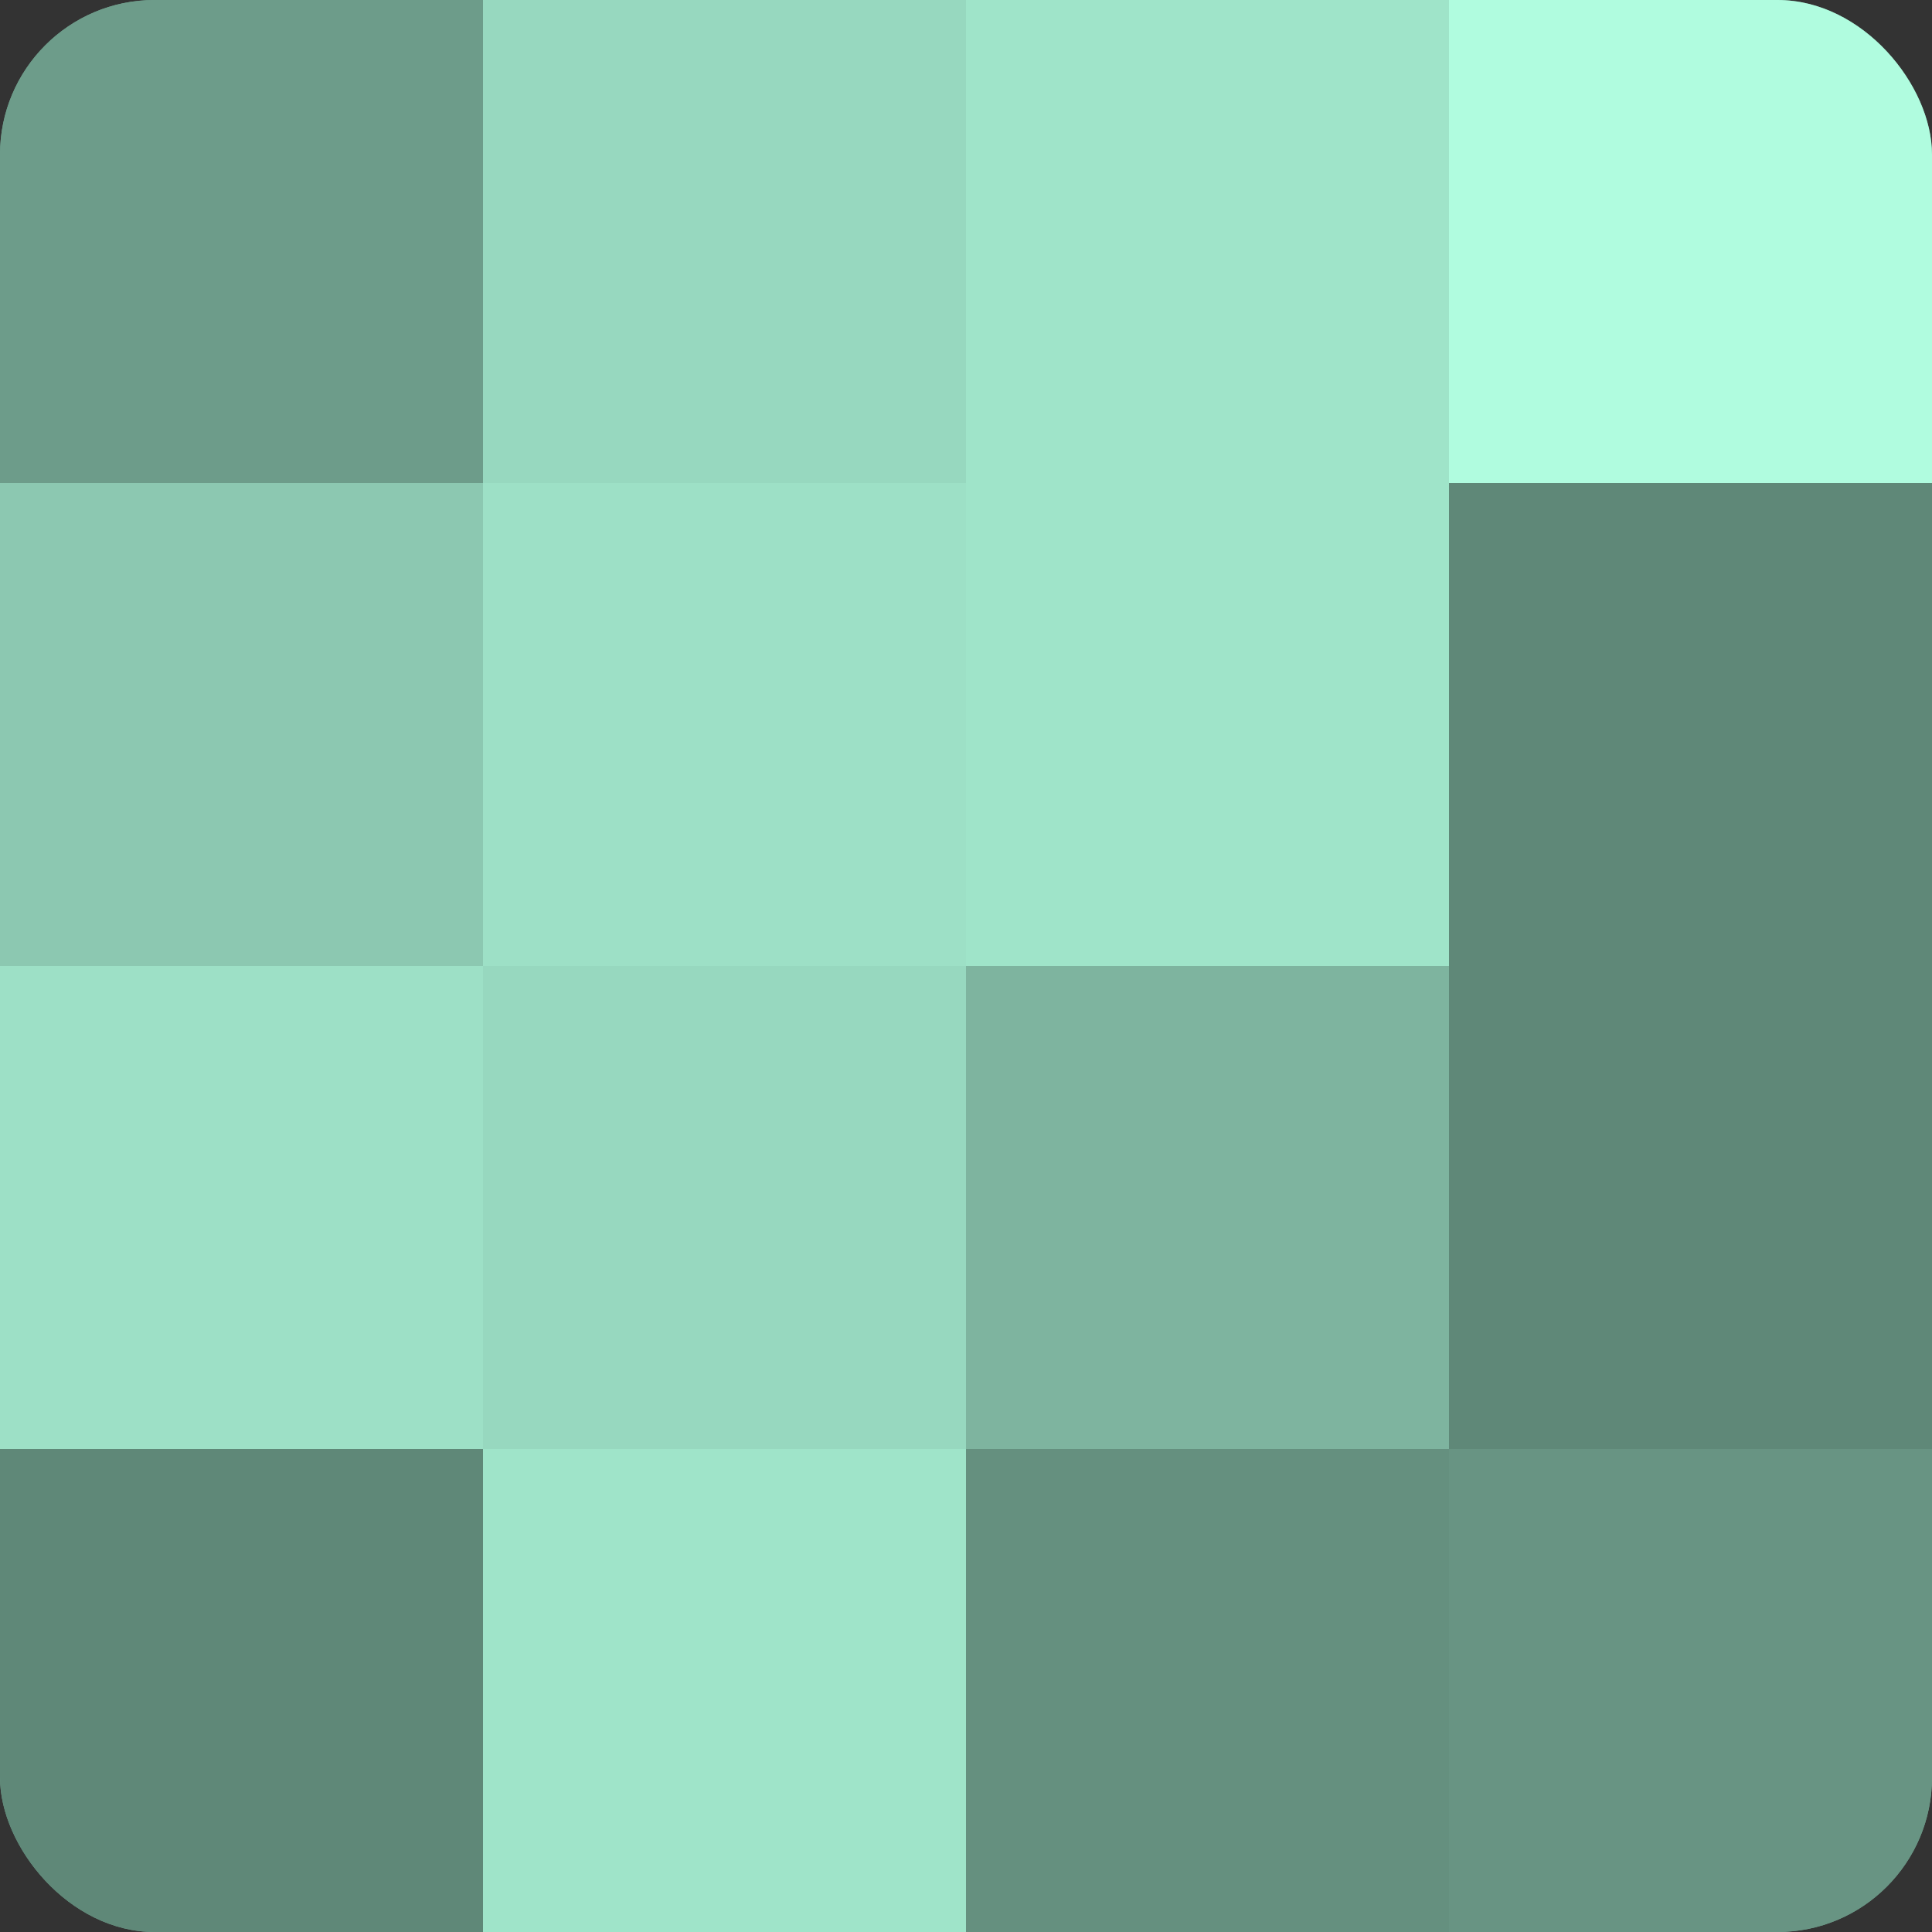
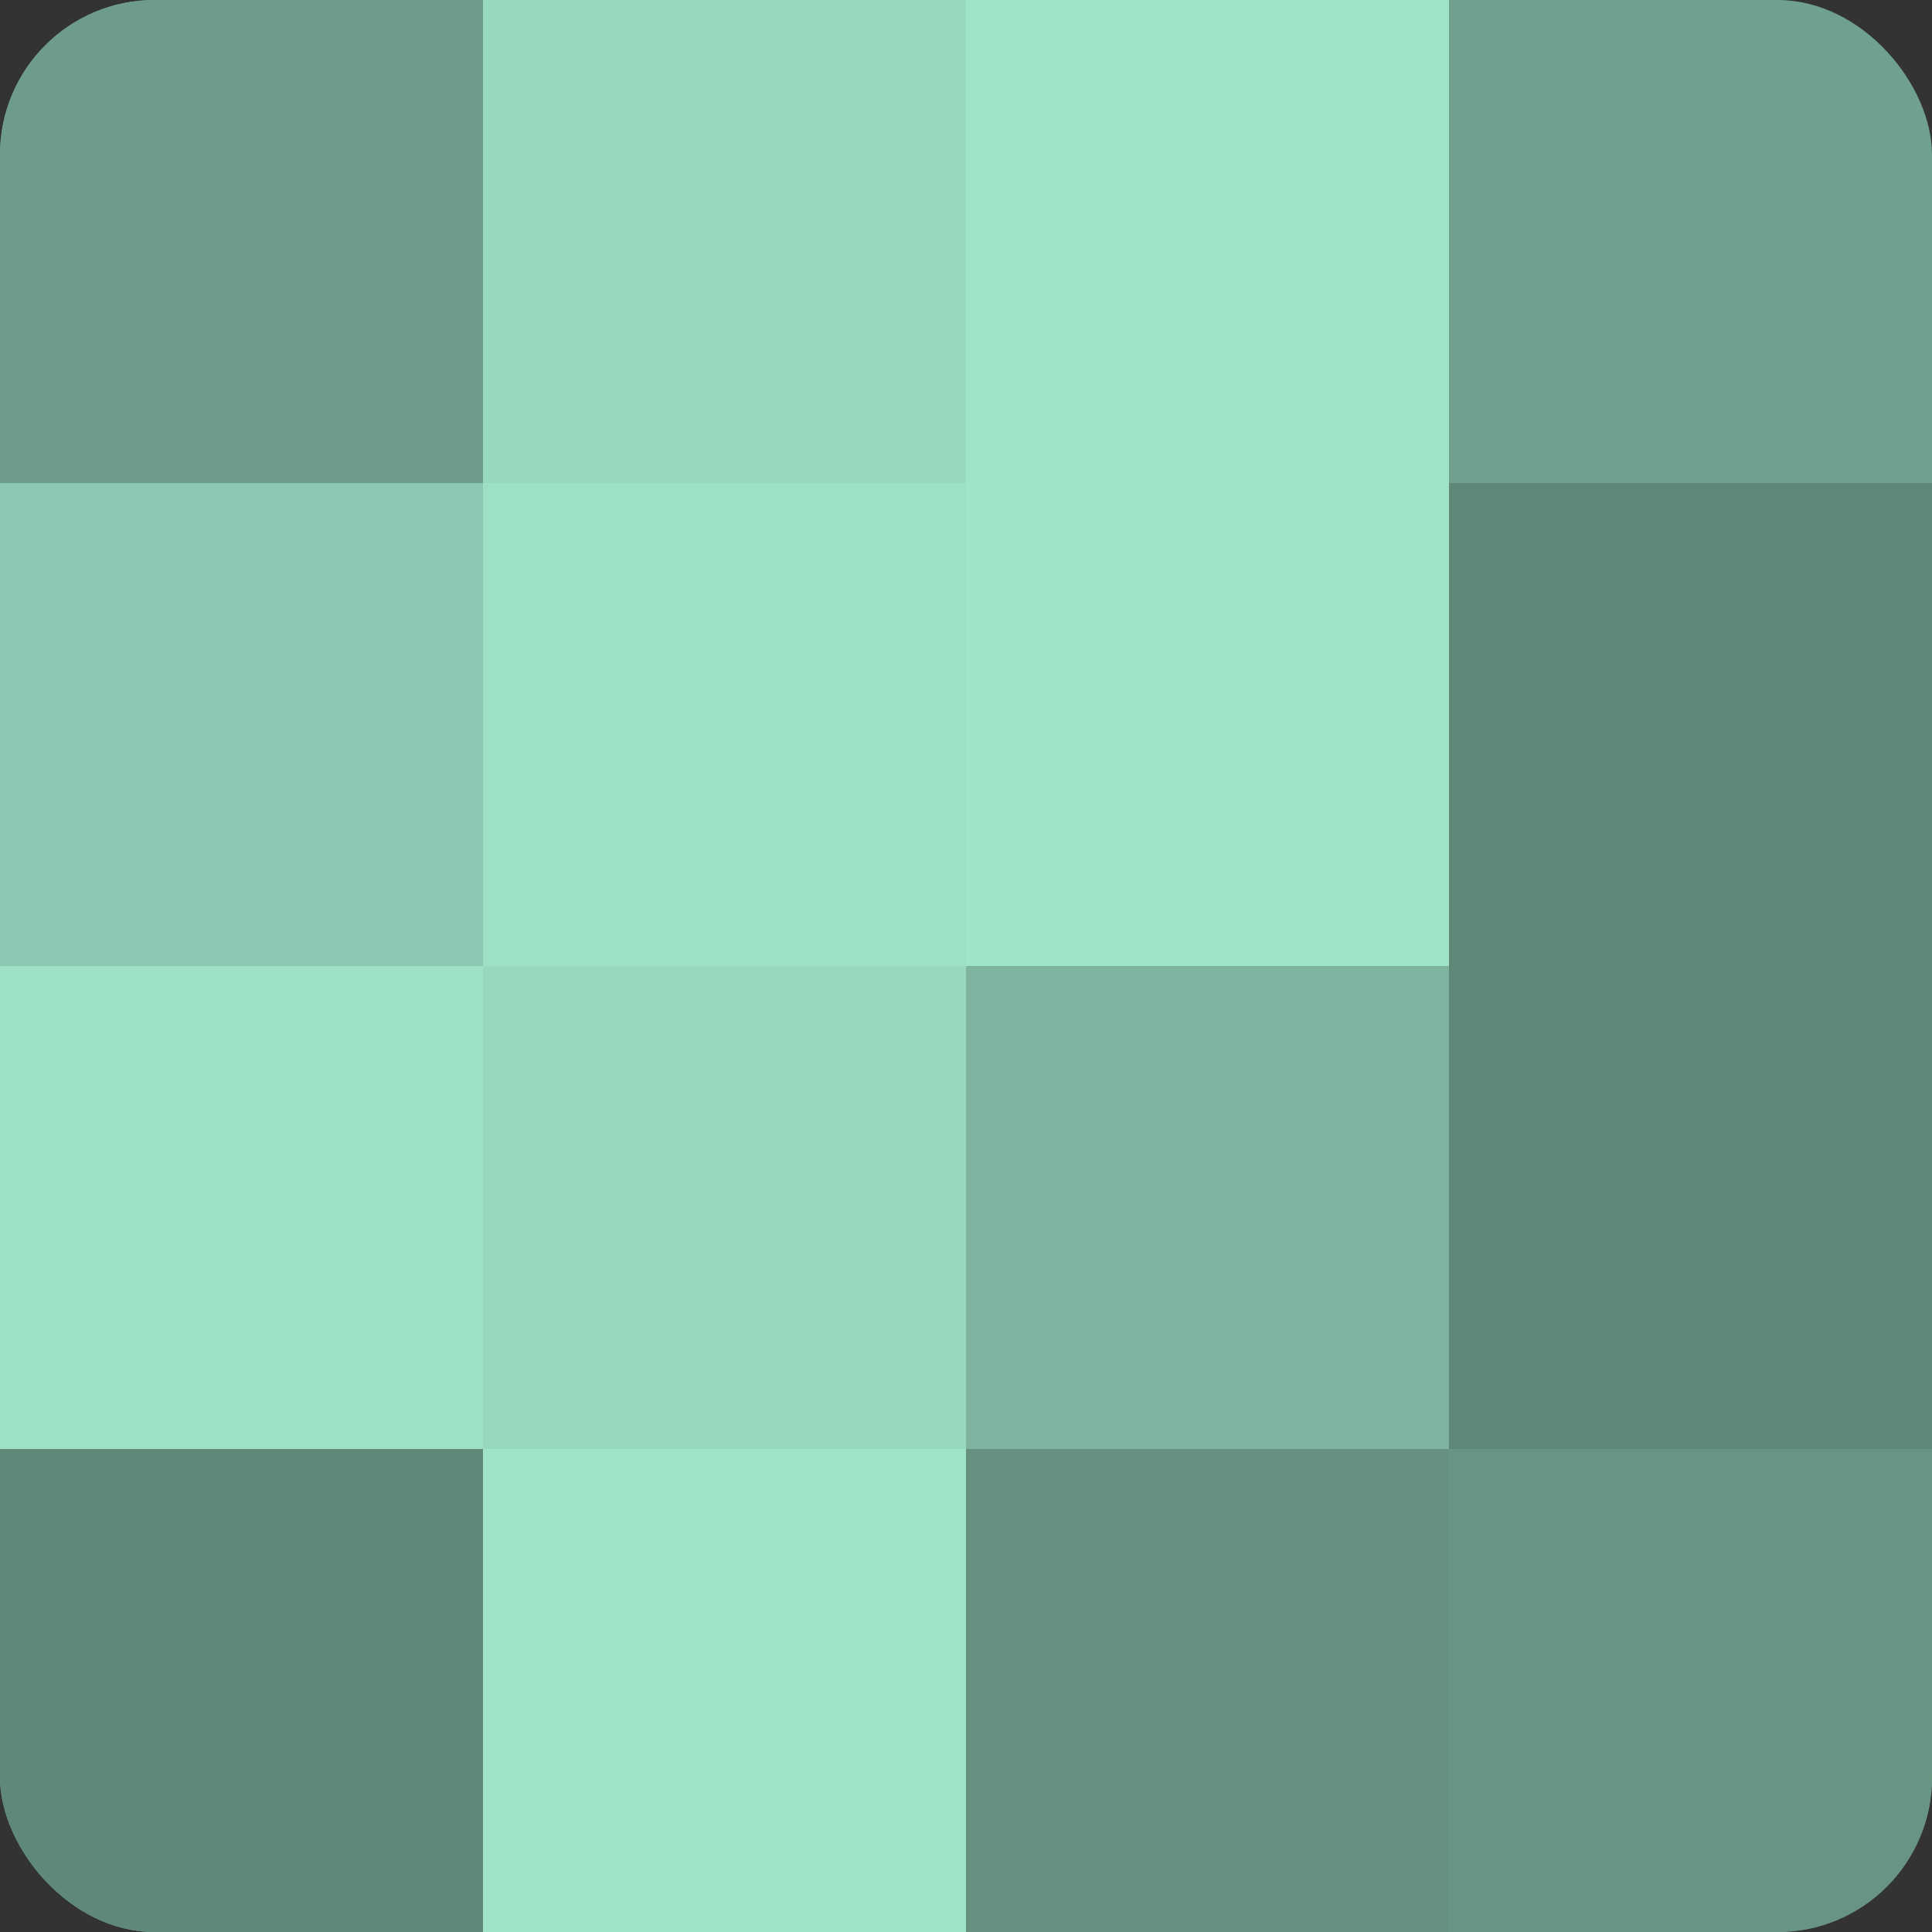
<svg xmlns="http://www.w3.org/2000/svg" width="60" height="60" viewBox="0 0 100 100" preserveAspectRatio="xMidYMid meet">
  <rect x="0" y="0" width="100" height="100" fill="#333333" stroke="none" />
  <defs>
    <clipPath id="c" width="100" height="100">
      <rect width="100" height="100" rx="8" ry="8" />
    </clipPath>
  </defs>
  <g clip-path="url(#c)">
    <rect width="100" height="100" fill="#70a08e" />
    <rect width="25" height="25" fill="#6d9c8a" />
    <rect y="25" width="25" height="25" fill="#8cc8b1" />
    <rect y="50" width="25" height="25" fill="#9de0c6" />
    <rect y="75" width="25" height="25" fill="#5f8878" />
    <rect x="25" width="25" height="25" fill="#97d8bf" />
    <rect x="25" y="25" width="25" height="25" fill="#9de0c6" />
    <rect x="25" y="50" width="25" height="25" fill="#97d8bf" />
    <rect x="25" y="75" width="25" height="25" fill="#9fe4c9" />
    <rect x="50" width="25" height="25" fill="#9fe4c9" />
    <rect x="50" y="25" width="25" height="25" fill="#9fe4c9" />
    <rect x="50" y="50" width="25" height="25" fill="#7eb49f" />
    <rect x="50" y="75" width="25" height="25" fill="#65907f" />
-     <rect x="75" width="25" height="25" fill="#b0fcdf" />
    <rect x="75" y="25" width="25" height="25" fill="#5f8878" />
    <rect x="75" y="50" width="25" height="25" fill="#5f8878" />
    <rect x="75" y="75" width="25" height="25" fill="#689483" />
  </g>
</svg>